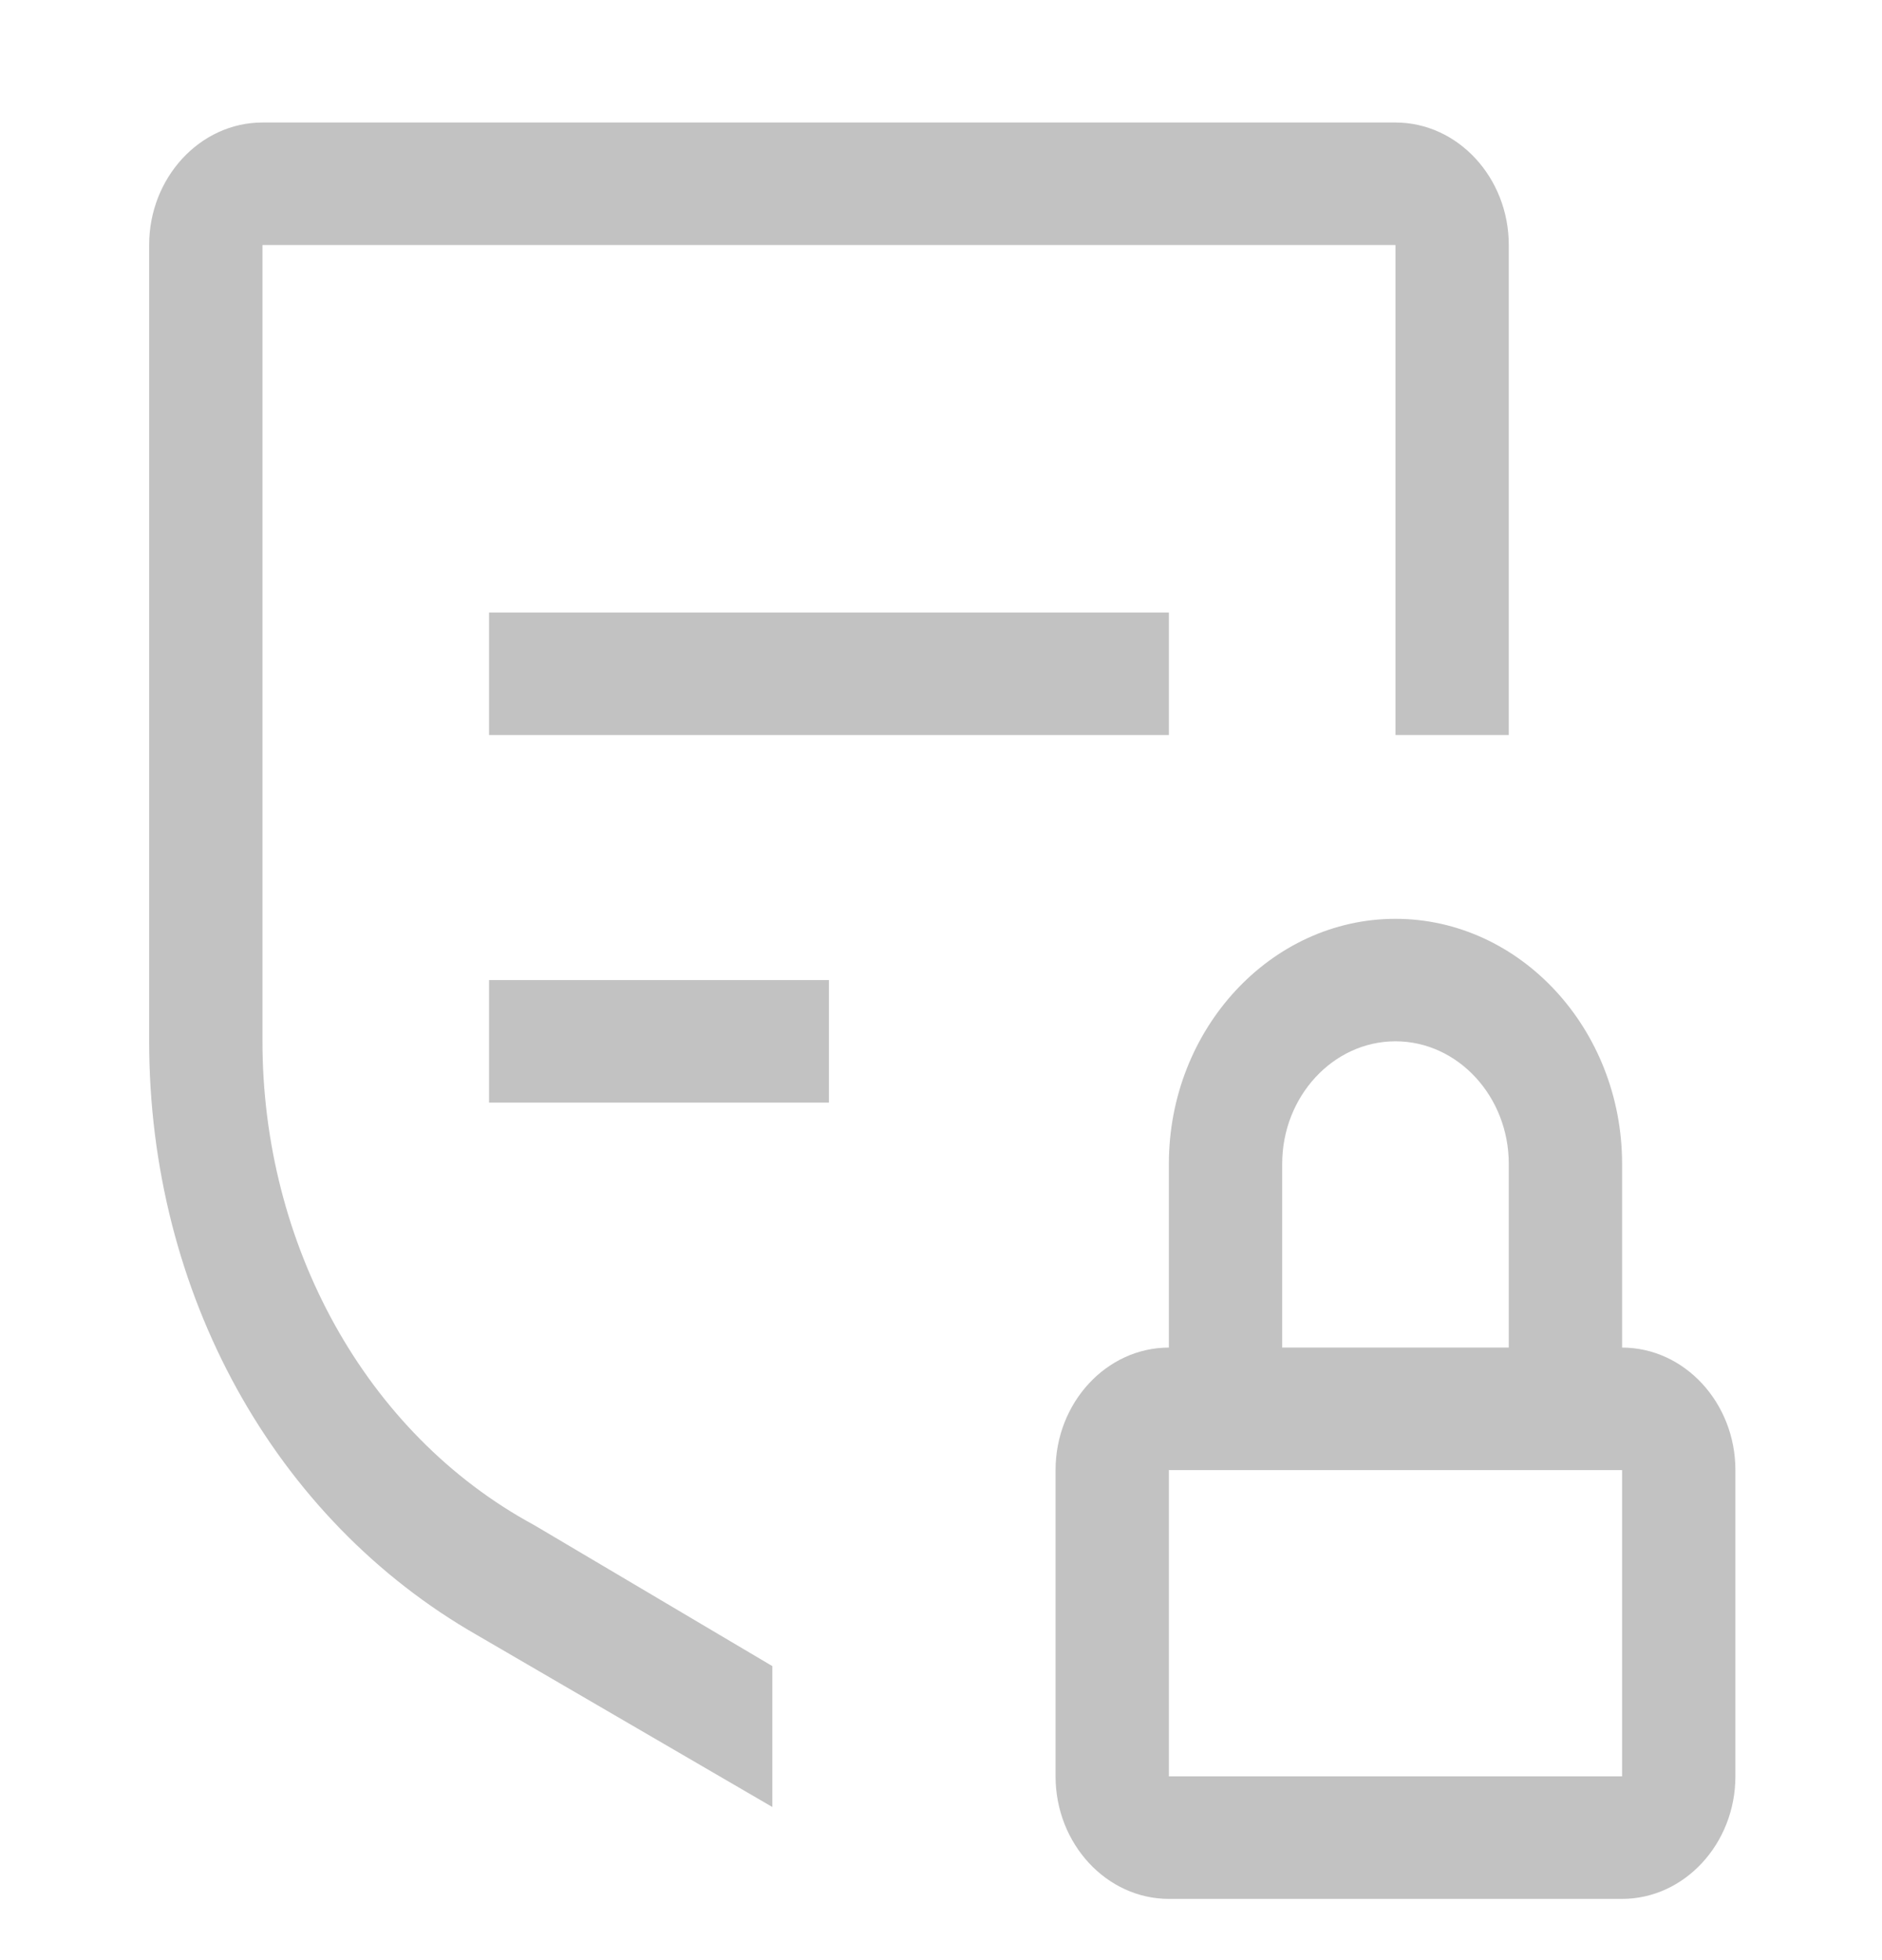
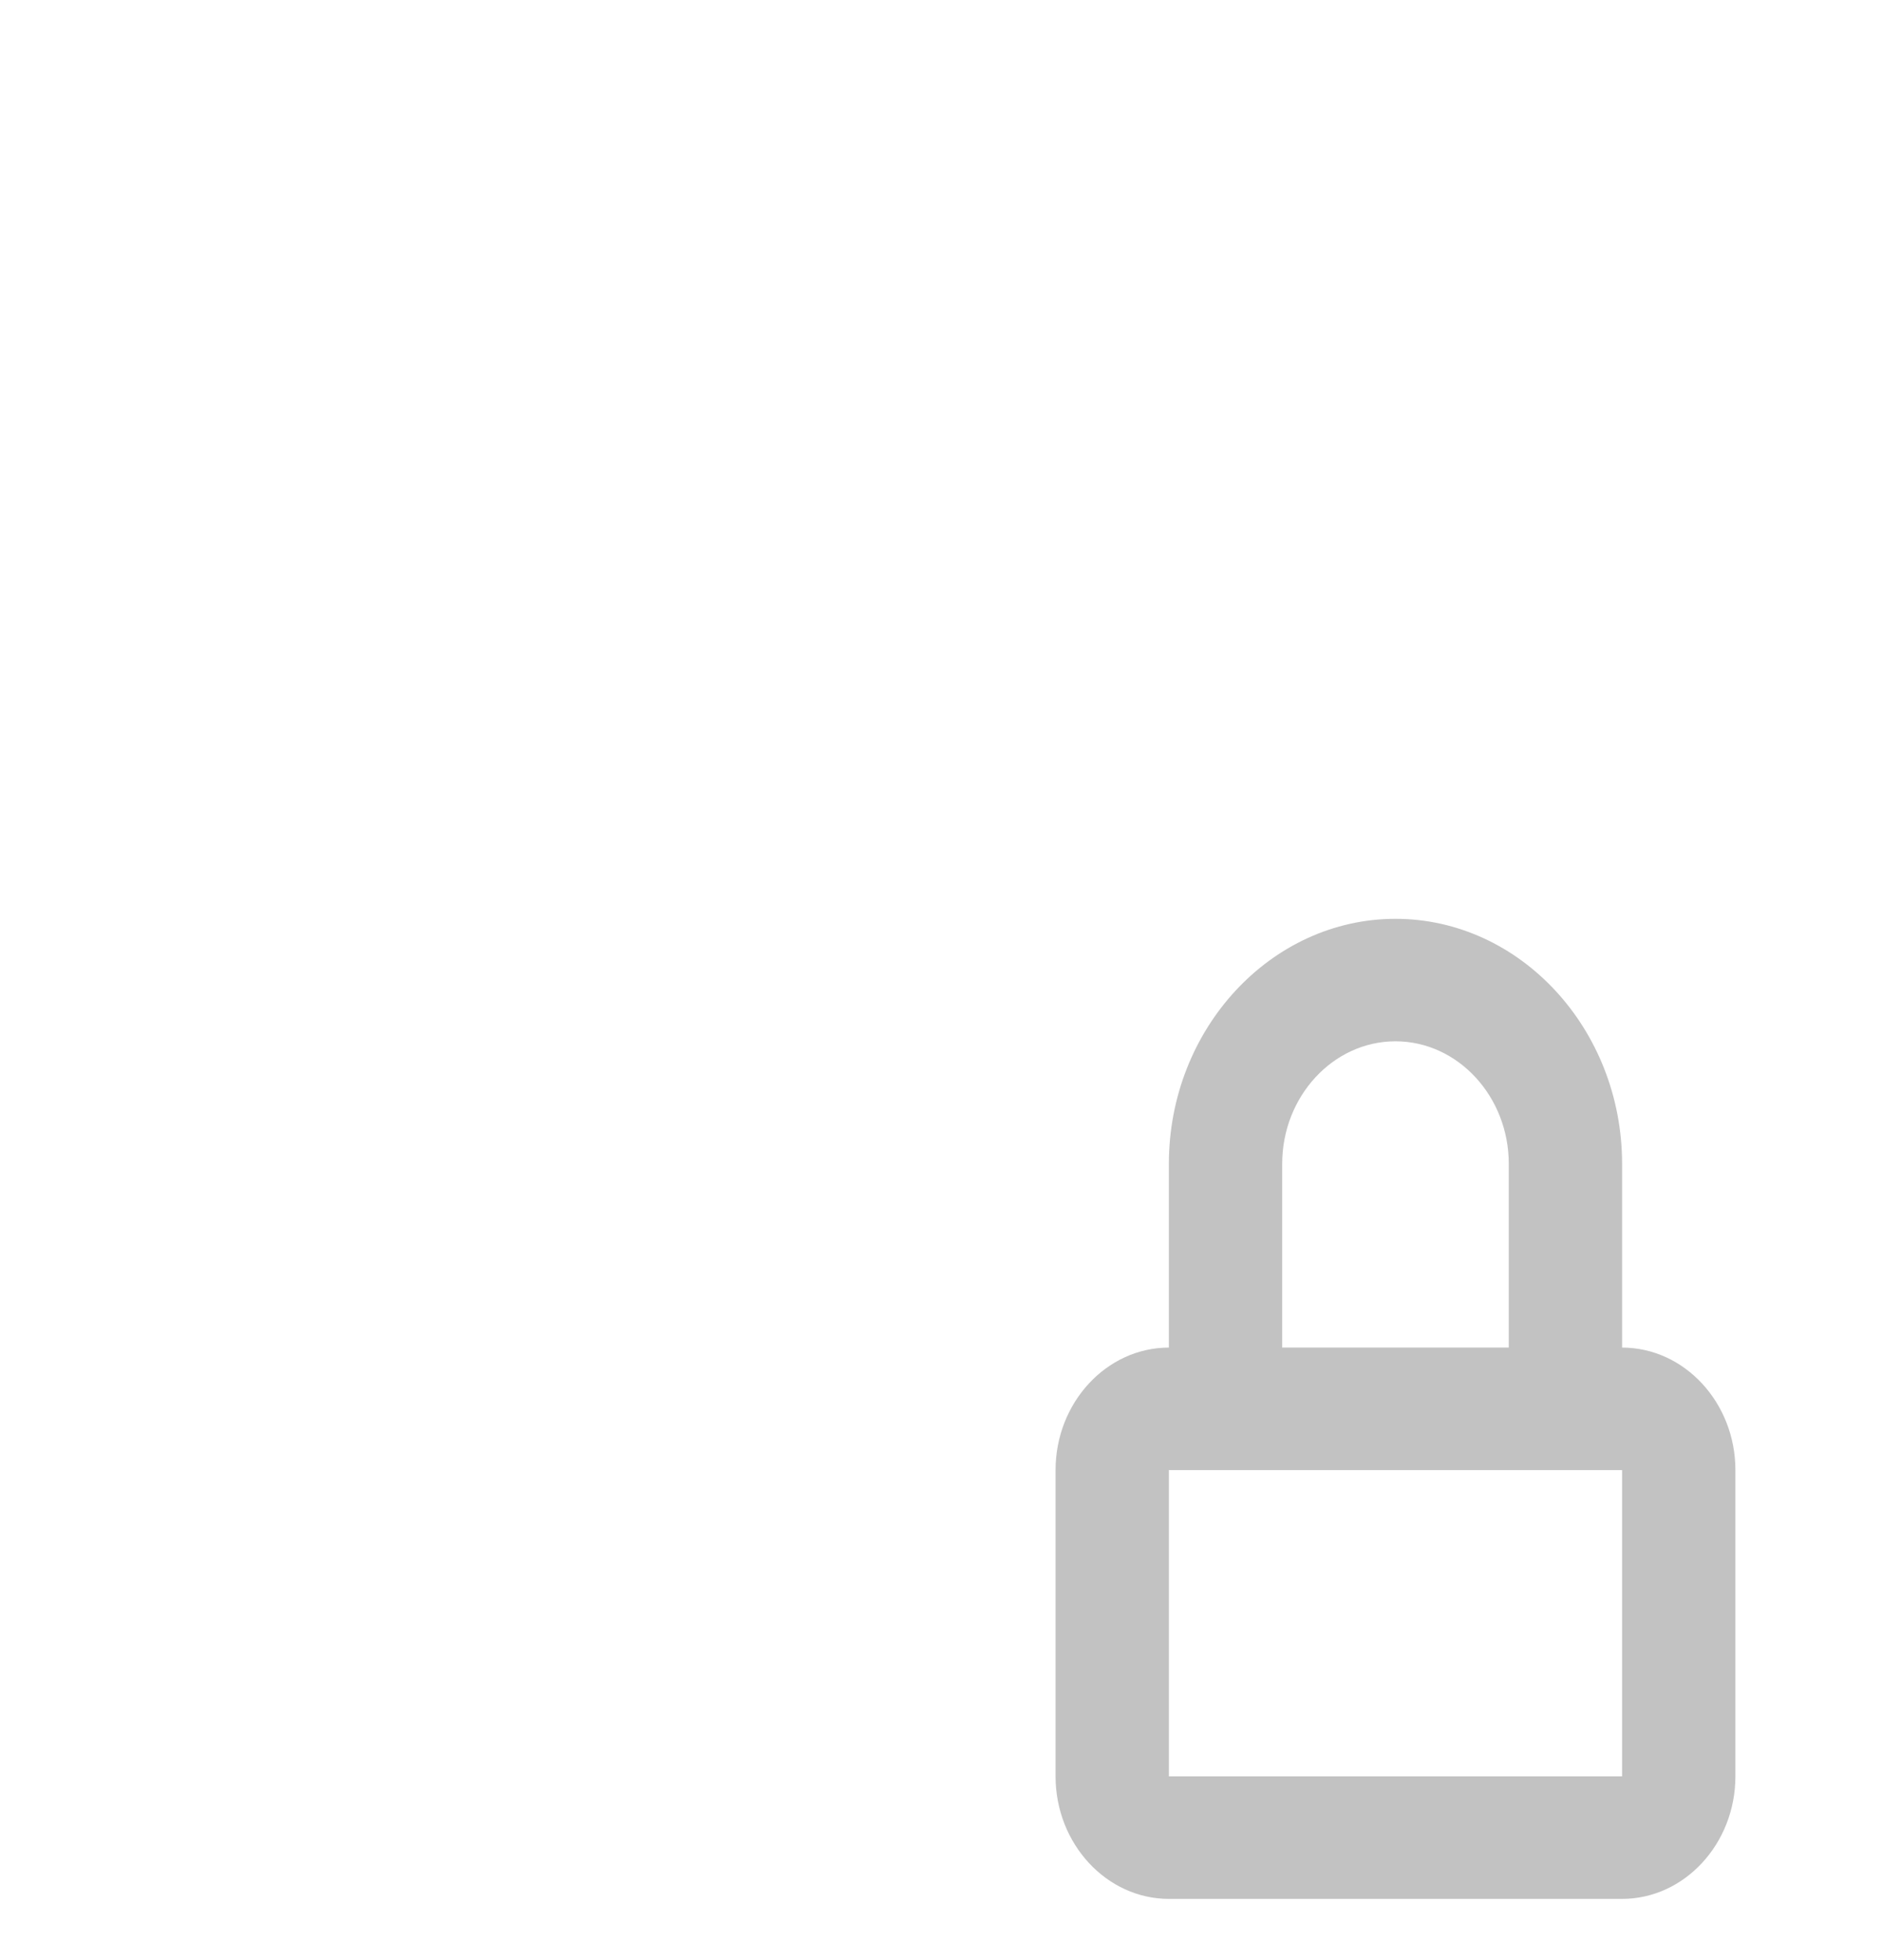
<svg xmlns="http://www.w3.org/2000/svg" width="48" height="50" viewBox="0 0 48 50" fill="none">
  <path d="M41.371 34.375V29.688C41.371 26.25 38.77 23.438 35.591 23.438C32.413 23.438 29.812 26.25 29.812 29.688V34.375C28.222 34.375 26.922 35.781 26.922 37.5V45.312C26.922 47.031 28.222 48.438 29.812 48.438H41.371C42.96 48.438 44.261 47.031 44.261 45.312V37.5C44.261 35.781 42.96 34.375 41.371 34.375ZM32.702 29.688C32.702 27.969 34.002 26.562 35.591 26.562C37.181 26.562 38.481 27.969 38.481 29.688V34.375H32.702V29.688ZM29.812 45.312V37.5H41.371V45.312H29.812Z" fill="#C2C2C2" />
-   <path d="M21.142 25H12.473V28.125H21.142V25Z" fill="#C2C2C2" />
-   <path d="M29.812 15.625H12.473V18.75H29.812V15.625Z" fill="#C2C2C2" />
-   <path d="M38.481 6.25C38.481 4.531 37.181 3.125 35.591 3.125H6.694C5.104 3.125 3.804 4.531 3.804 6.25V26.562C3.804 32.969 6.982 38.75 12.184 41.719L19.698 46.094V42.5L13.629 38.906C9.294 36.562 6.694 31.719 6.694 26.562V6.25H35.591V18.75H38.481V6.25Z" fill="#C2C2C2" />
</svg>